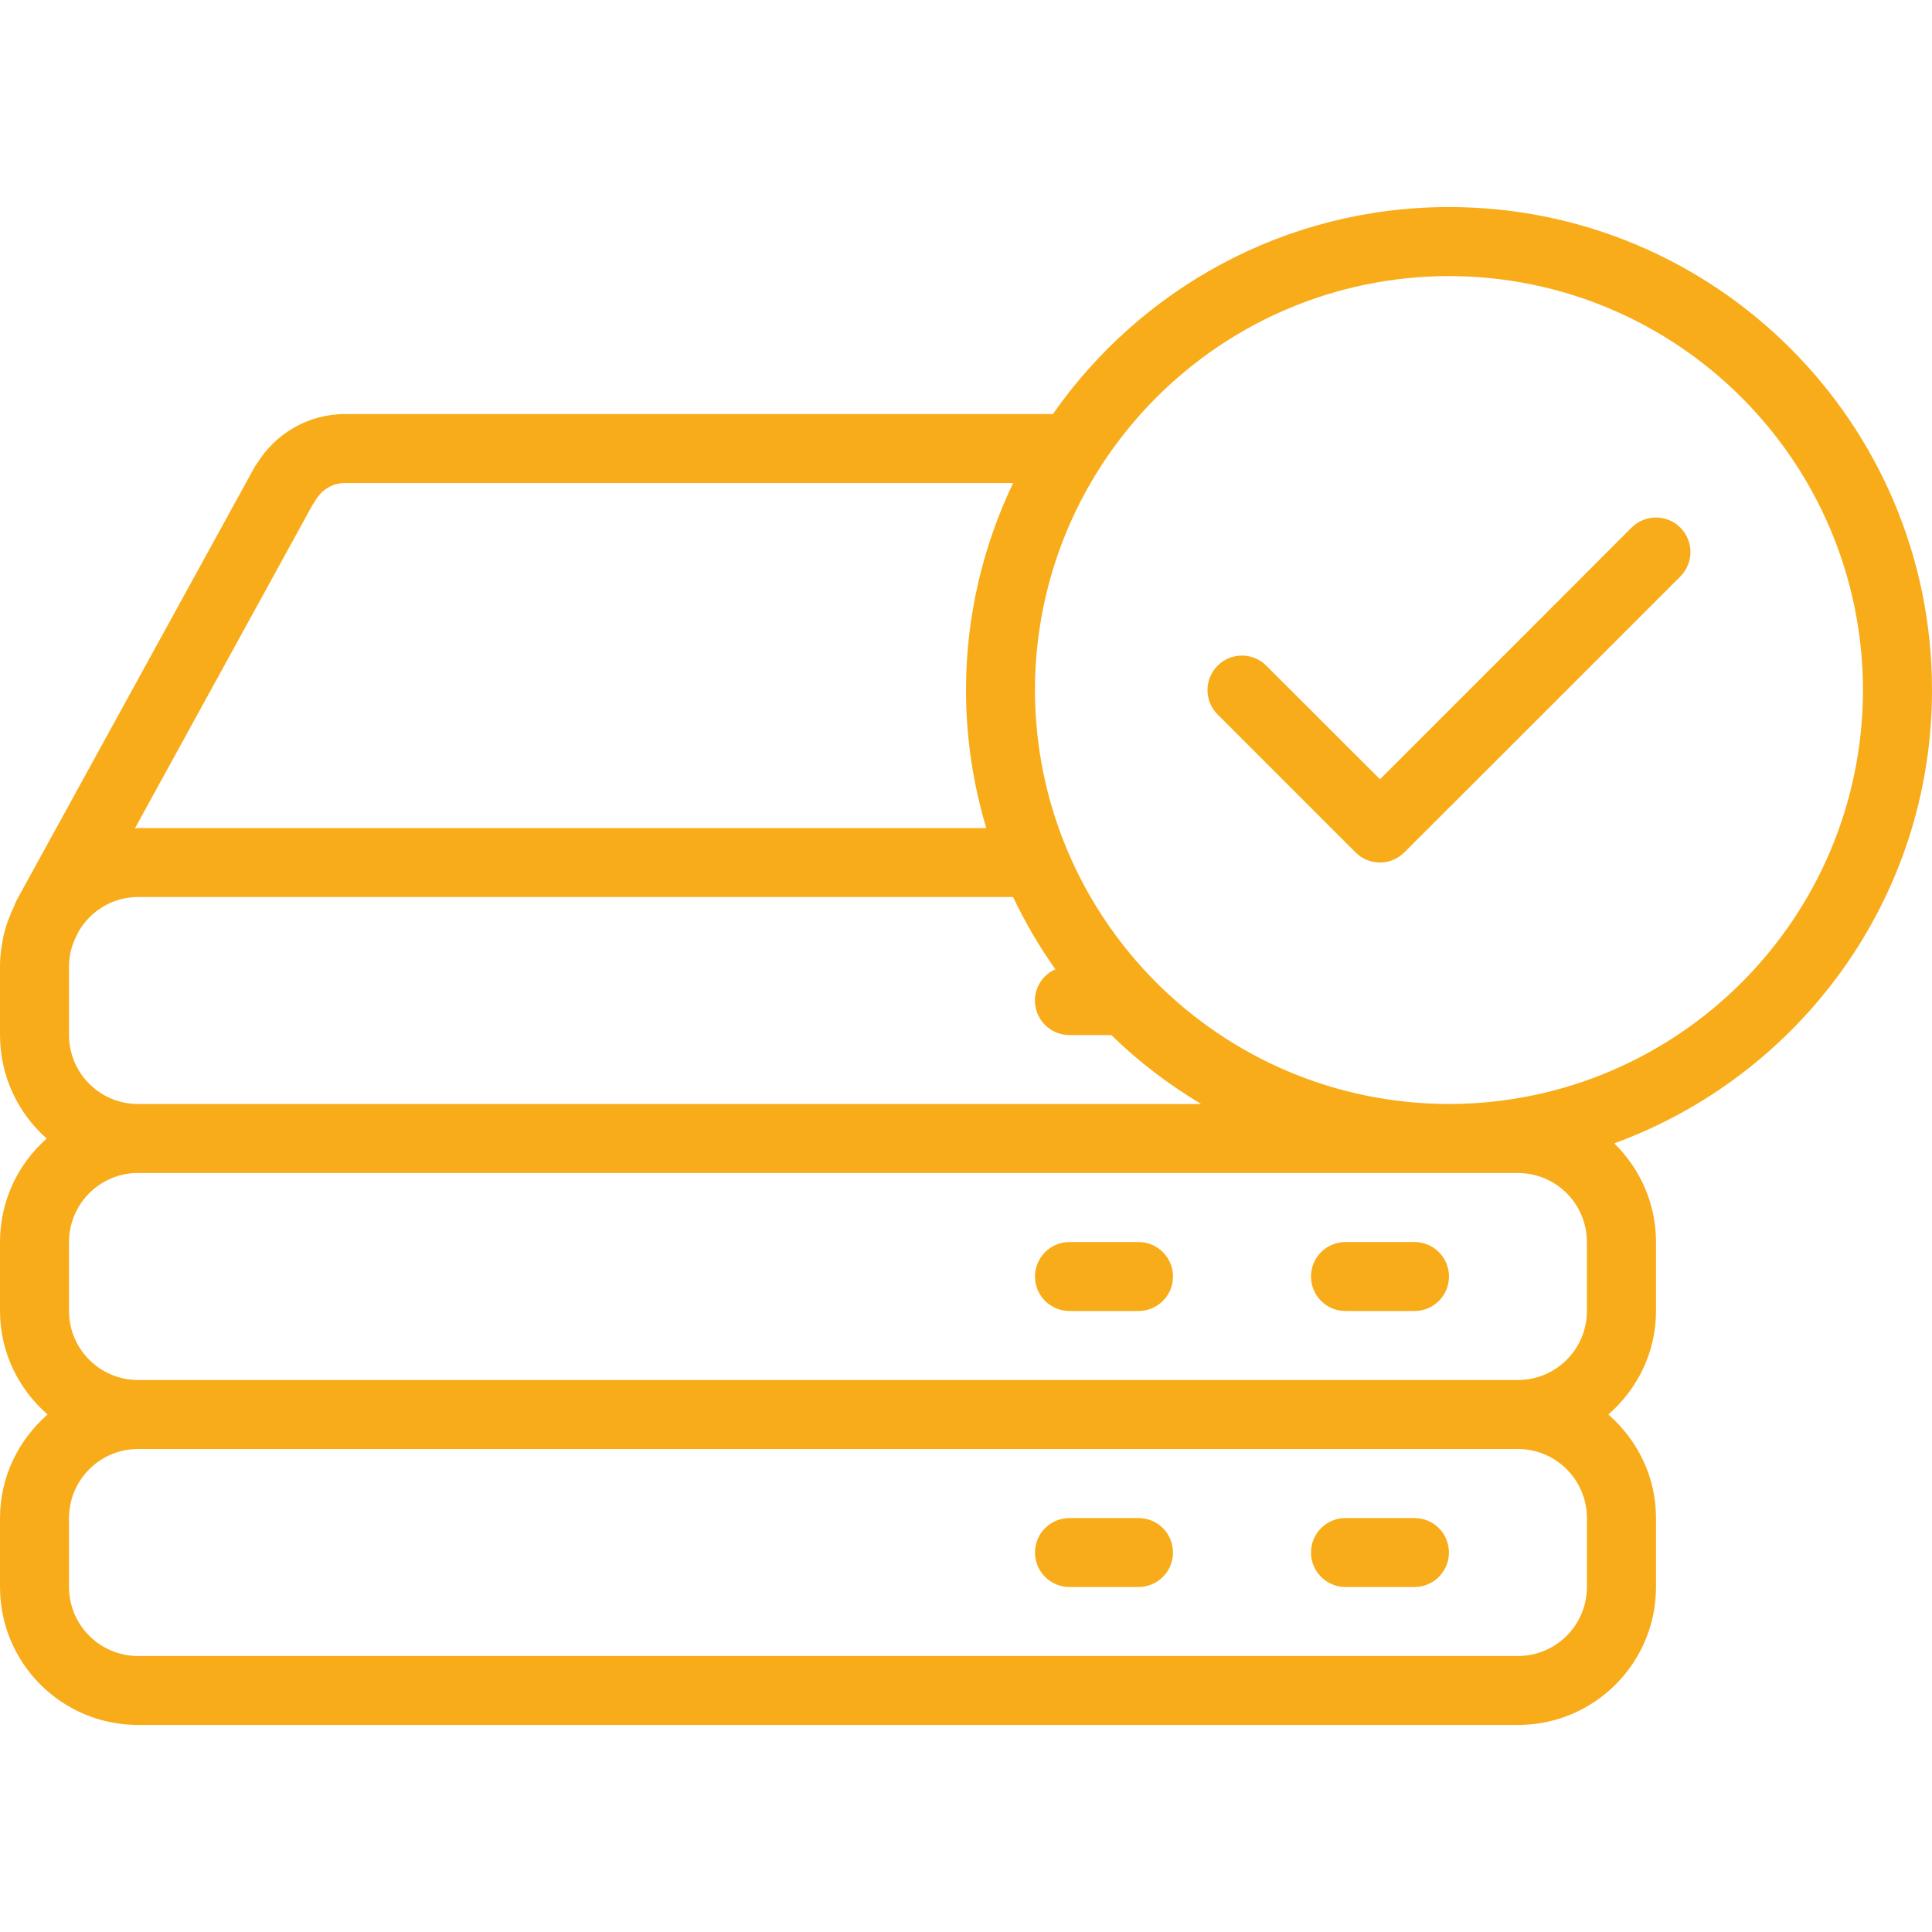
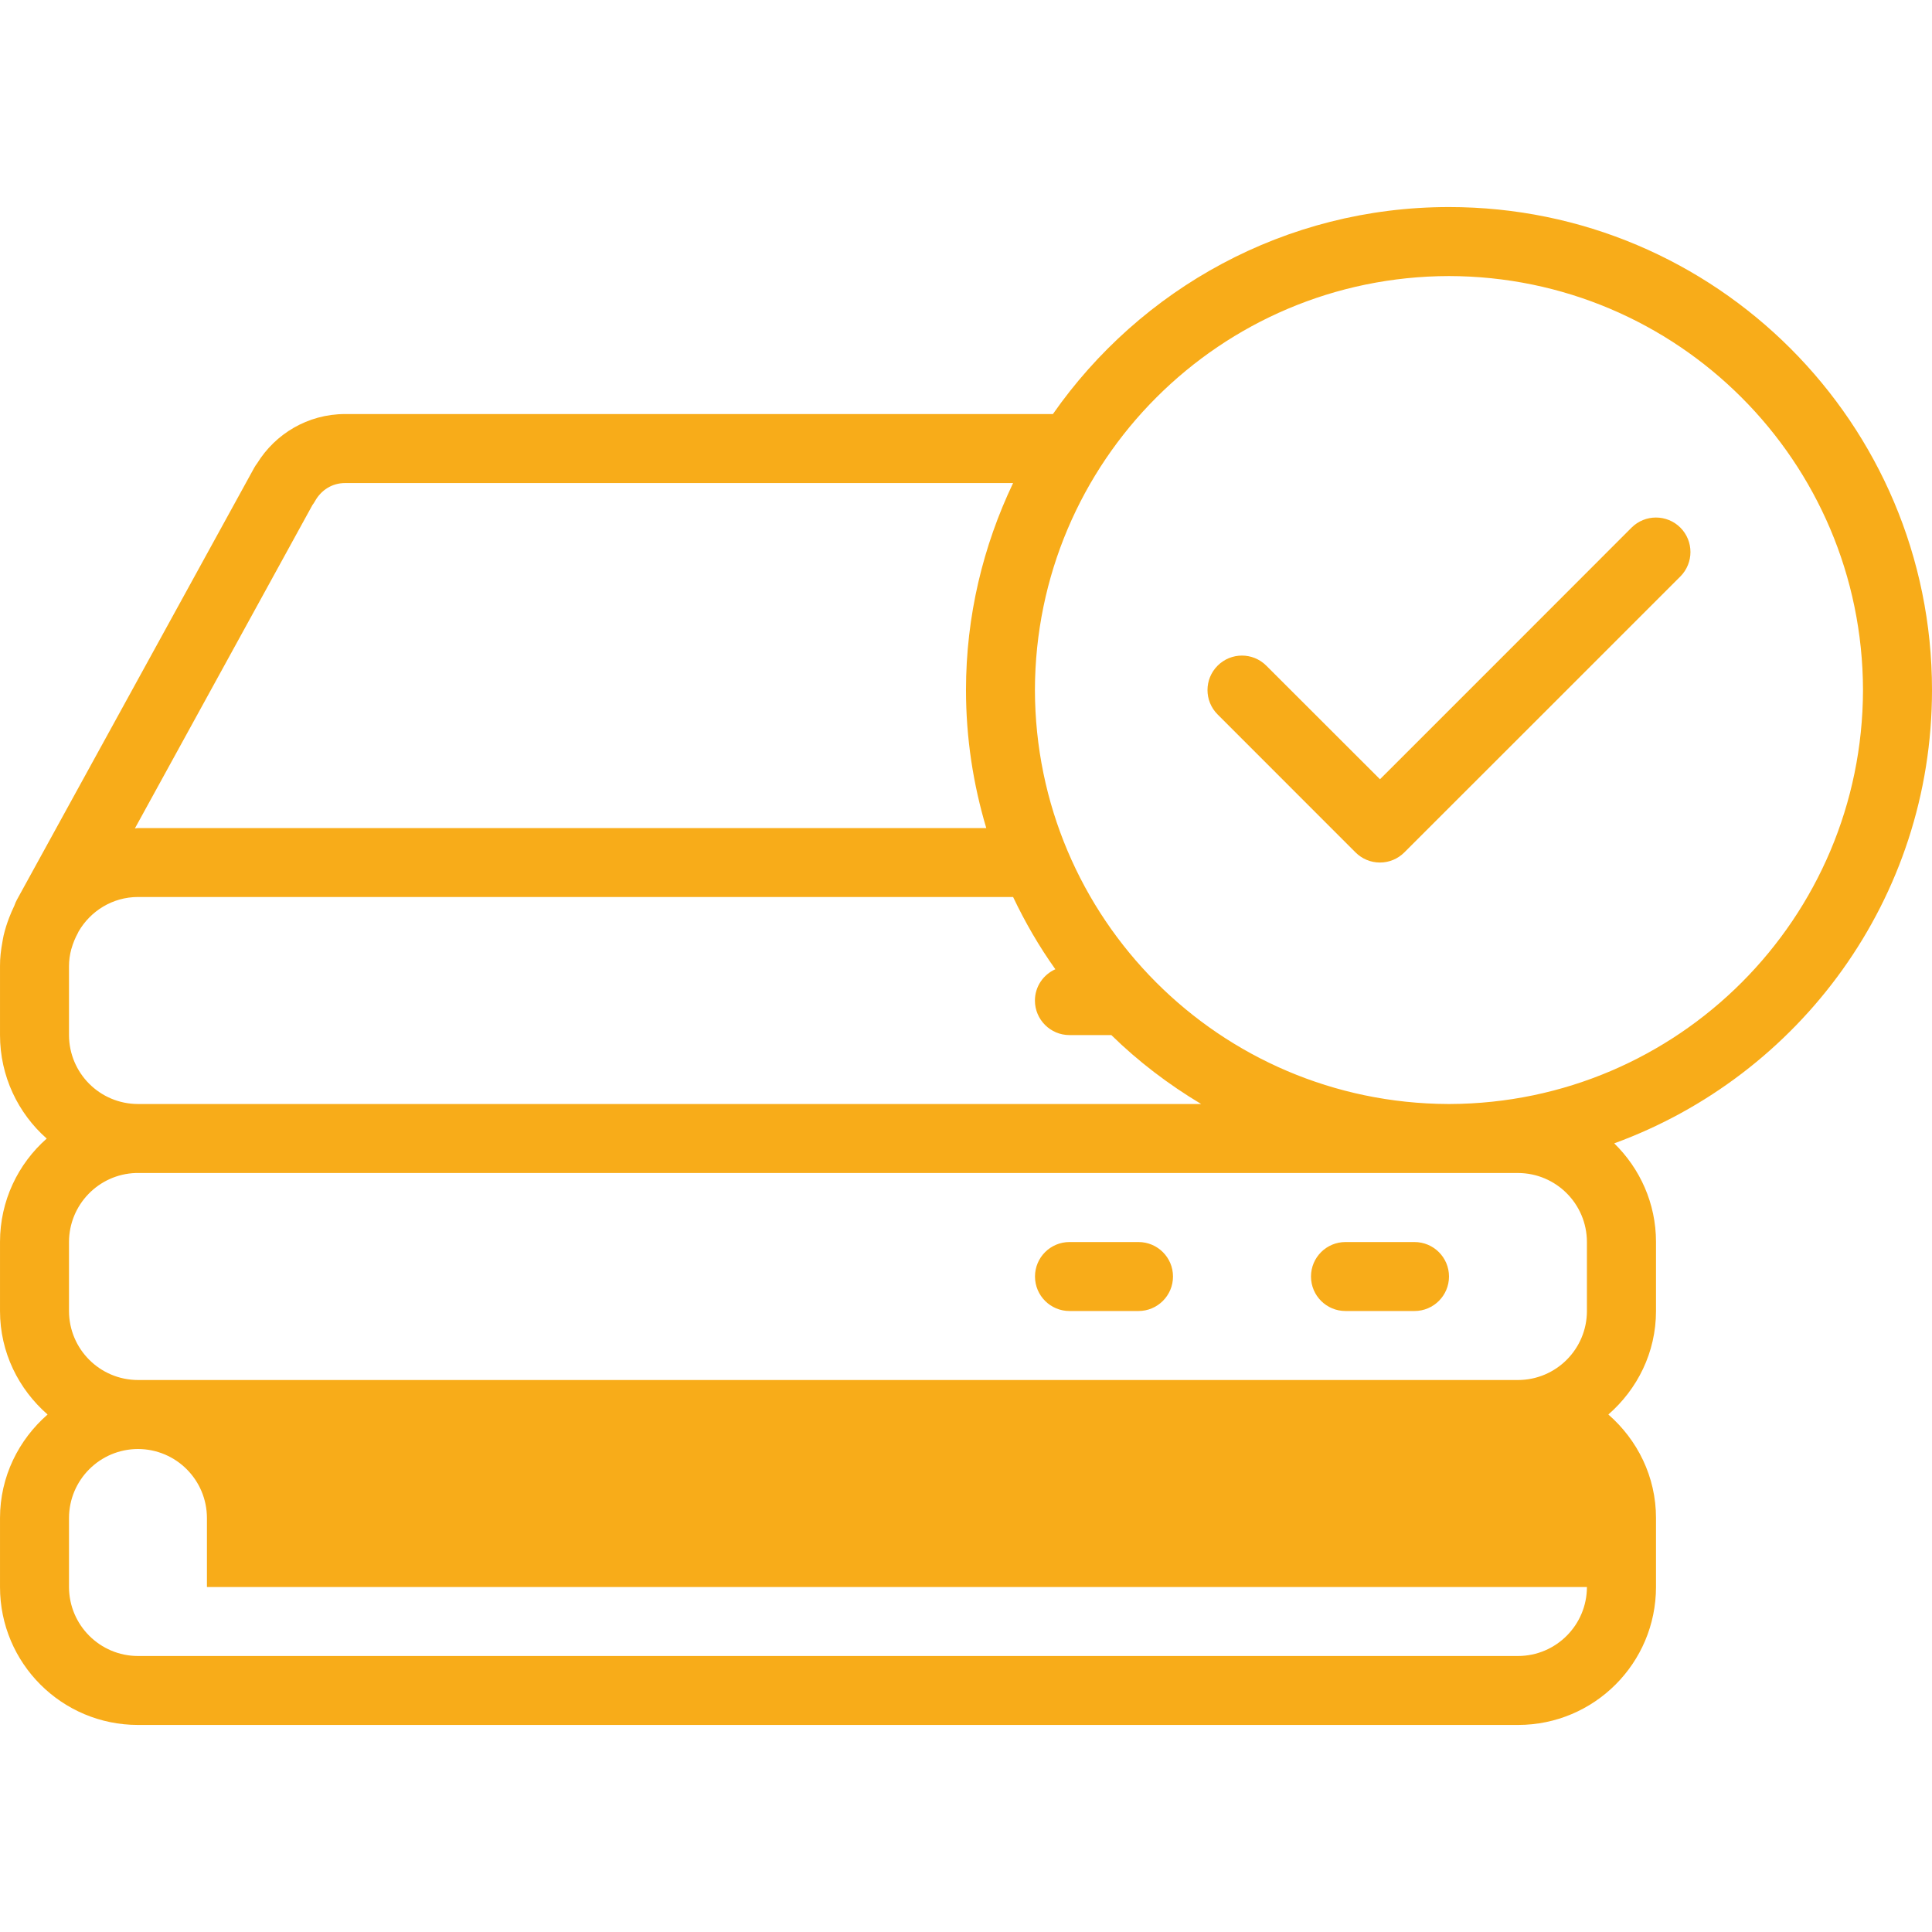
<svg xmlns="http://www.w3.org/2000/svg" version="1.0" id="Vrstva_1" x="0px" y="0px" width="400px" height="400px" viewBox="0 0 400 400" enable-background="new 0 0 400 400" xml:space="preserve">
-   <path fill="#F8AC19" d="M292.843,314.295H278.57c-3.947,0-7.143,3.188-7.143,7.136c0,3.935,3.195,7.144,7.143,7.144h14.272  c3.962,0,7.143-3.195,7.143-7.144S296.805,314.295,292.843,314.295z M235.699,314.295h-14.271c-3.948,0-7.144,3.188-7.144,7.136  s3.195,7.144,7.144,7.144h14.271c3.962,0,7.157-3.195,7.157-7.144S239.661,314.295,235.699,314.295z M292.856,257.151H278.57  c-3.947,0-7.143,3.188-7.143,7.137s3.195,7.143,7.143,7.143h14.286c3.935,0,7.143-3.194,7.143-7.143  S296.791,257.151,292.856,257.151z M235.713,257.151h-14.285c-3.948,0-7.144,3.188-7.144,7.137s3.195,7.143,7.144,7.143h14.285  c3.935,0,7.144-3.194,7.144-7.143S239.647,257.151,235.713,257.151z M400,142.865c0-55.229-44.769-99.997-100.001-99.997  c-33.956,0-63.923,16.971-82.004,42.857H71.43c-7.736,0.007-14.453,4.143-18.178,10.184c-0.223,0.286-0.432,0.6-0.614,0.928  L3.517,186.257c-0.217,0.391-0.391,0.802-0.53,1.213c-0.028,0.063-0.056,0.126-0.084,0.188c-0.362,0.768-0.704,1.534-1.004,2.33  c-0.46,1.192-0.851,2.427-1.151,3.696c-0.104,0.461-0.174,0.922-0.258,1.382c-0.293,1.604-0.502,3.243-0.488,4.949v14.271  c0,8.538,3.738,16.197,9.668,21.443c-5.93,5.231-9.668,12.876-9.668,21.414v14.286c0,8.587,3.864,16.197,9.849,21.429  c-5.985,5.231-9.842,12.849-9.849,21.436v14.279c0,15.792,12.793,28.558,28.564,28.558h285.72c15.765,0,28.558-12.766,28.572-28.558  v-14.279c0-8.587-3.865-16.204-9.864-21.436c5.999-5.231,9.864-12.842,9.864-21.429v-14.286c0-8.021-3.335-15.234-8.65-20.424  C372.559,222.728,400,186.054,400,142.865z M64.691,104.556c0.195-0.251,0.377-0.53,0.53-0.809c1.276-2.285,3.543-3.735,6.208-3.735  h138.32c-6.193,12.999-9.751,27.494-9.751,42.854c0,9.933,1.493,19.518,4.2,28.579H28.565c-0.216,0-0.426,0.063-0.635,0.063  L64.691,104.556z M14.287,200.016c0-1.187,0.167-2.333,0.46-3.456c0.014-0.063,0.042-0.126,0.063-0.195  c0.314-1.089,0.747-2.163,1.318-3.202c0.049-0.091,0.084-0.188,0.125-0.272c2.469-4.269,7.032-7.17,12.312-7.178H209.75  c2.498,5.253,5.399,10.262,8.748,14.959c-2.483,1.116-4.228,3.571-4.228,6.487c0,3.935,3.209,7.143,7.143,7.143h8.678  c5.581,5.469,11.845,10.227,18.597,14.272H28.572c-7.896-0.014-14.272-6.39-14.286-14.286V200.016z M328.557,328.574  c-0.014,7.882-6.389,14.271-14.271,14.285H28.565c-7.875-0.014-14.265-6.403-14.279-14.285v-14.279  c0.014-7.896,6.403-14.278,14.279-14.293v-0.007h0.007h285.713v0.007c7.883,0.015,14.258,6.396,14.271,14.293V328.574z   M328.557,271.431c-0.014,7.89-6.389,14.271-14.271,14.286H28.572c-7.896-0.015-14.272-6.396-14.286-14.286v-14.286  c0.014-7.722,6.138-14.021,13.797-14.285c0.167,0,286.201,0,286.201,0c7.883,0.014,14.258,6.403,14.271,14.285V271.431z   M300.194,228.573h-0.391c-47.266-0.195-85.436-38.445-85.533-85.708c0.098-47.332,38.379-85.621,85.729-85.711  c47.336,0.09,85.618,38.379,85.716,85.711C385.617,190.128,347.447,228.378,300.194,228.573z M337.793,109.243l-28.558,28.579  l-23.521,23.515l-23.536-23.515c-2.79-2.79-7.296-2.79-10.086,0c-2.79,2.791-2.79,7.303,0,10.094l28.558,28.568  c1.354,1.347,3.139,2.093,5.05,2.093c1.912,0,3.697-0.746,5.051-2.093l28.586-28.568l28.571-28.572  c2.776-2.797,2.776-7.311,0-10.101C345.117,106.453,340.583,106.453,337.793,109.243z" />
+   <path fill="#F8AC19" d="M292.843,314.295H278.57c-3.947,0-7.143,3.188-7.143,7.136c0,3.935,3.195,7.144,7.143,7.144h14.272  c3.962,0,7.143-3.195,7.143-7.144S296.805,314.295,292.843,314.295z M235.699,314.295h-14.271c-3.948,0-7.144,3.188-7.144,7.136  s3.195,7.144,7.144,7.144h14.271c3.962,0,7.157-3.195,7.157-7.144S239.661,314.295,235.699,314.295z M292.856,257.151H278.57  c-3.947,0-7.143,3.188-7.143,7.137s3.195,7.143,7.143,7.143h14.286c3.935,0,7.143-3.194,7.143-7.143  S296.791,257.151,292.856,257.151z M235.713,257.151h-14.285c-3.948,0-7.144,3.188-7.144,7.137s3.195,7.143,7.144,7.143h14.285  c3.935,0,7.144-3.194,7.144-7.143S239.647,257.151,235.713,257.151z M400,142.865c0-55.229-44.769-99.997-100.001-99.997  c-33.956,0-63.923,16.971-82.004,42.857H71.43c-7.736,0.007-14.453,4.143-18.178,10.184c-0.223,0.286-0.432,0.6-0.614,0.928  L3.517,186.257c-0.217,0.391-0.391,0.802-0.53,1.213c-0.028,0.063-0.056,0.126-0.084,0.188c-0.362,0.768-0.704,1.534-1.004,2.33  c-0.46,1.192-0.851,2.427-1.151,3.696c-0.104,0.461-0.174,0.922-0.258,1.382c-0.293,1.604-0.502,3.243-0.488,4.949v14.271  c0,8.538,3.738,16.197,9.668,21.443c-5.93,5.231-9.668,12.876-9.668,21.414v14.286c0,8.587,3.864,16.197,9.849,21.429  c-5.985,5.231-9.842,12.849-9.849,21.436v14.279c0,15.792,12.793,28.558,28.564,28.558h285.72c15.765,0,28.558-12.766,28.572-28.558  v-14.279c0-8.587-3.865-16.204-9.864-21.436c5.999-5.231,9.864-12.842,9.864-21.429v-14.286c0-8.021-3.335-15.234-8.65-20.424  C372.559,222.728,400,186.054,400,142.865z M64.691,104.556c0.195-0.251,0.377-0.53,0.53-0.809c1.276-2.285,3.543-3.735,6.208-3.735  h138.32c-6.193,12.999-9.751,27.494-9.751,42.854c0,9.933,1.493,19.518,4.2,28.579H28.565c-0.216,0-0.426,0.063-0.635,0.063  L64.691,104.556z M14.287,200.016c0-1.187,0.167-2.333,0.46-3.456c0.014-0.063,0.042-0.126,0.063-0.195  c0.314-1.089,0.747-2.163,1.318-3.202c0.049-0.091,0.084-0.188,0.125-0.272c2.469-4.269,7.032-7.17,12.312-7.178H209.75  c2.498,5.253,5.399,10.262,8.748,14.959c-2.483,1.116-4.228,3.571-4.228,6.487c0,3.935,3.209,7.143,7.143,7.143h8.678  c5.581,5.469,11.845,10.227,18.597,14.272H28.572c-7.896-0.014-14.272-6.39-14.286-14.286V200.016z M328.557,328.574  c-0.014,7.882-6.389,14.271-14.271,14.285H28.565c-7.875-0.014-14.265-6.403-14.279-14.285v-14.279  c0.014-7.896,6.403-14.278,14.279-14.293v-0.007h0.007v0.007c7.883,0.015,14.258,6.396,14.271,14.293V328.574z   M328.557,271.431c-0.014,7.89-6.389,14.271-14.271,14.286H28.572c-7.896-0.015-14.272-6.396-14.286-14.286v-14.286  c0.014-7.722,6.138-14.021,13.797-14.285c0.167,0,286.201,0,286.201,0c7.883,0.014,14.258,6.403,14.271,14.285V271.431z   M300.194,228.573h-0.391c-47.266-0.195-85.436-38.445-85.533-85.708c0.098-47.332,38.379-85.621,85.729-85.711  c47.336,0.09,85.618,38.379,85.716,85.711C385.617,190.128,347.447,228.378,300.194,228.573z M337.793,109.243l-28.558,28.579  l-23.521,23.515l-23.536-23.515c-2.79-2.79-7.296-2.79-10.086,0c-2.79,2.791-2.79,7.303,0,10.094l28.558,28.568  c1.354,1.347,3.139,2.093,5.05,2.093c1.912,0,3.697-0.746,5.051-2.093l28.586-28.568l28.571-28.572  c2.776-2.797,2.776-7.311,0-10.101C345.117,106.453,340.583,106.453,337.793,109.243z" />
  <g>
</g>
  <g>
</g>
  <g>
</g>
  <g>
</g>
  <g>
</g>
  <g>
</g>
  <g>
</g>
  <g>
</g>
  <g>
</g>
  <g>
</g>
  <g>
</g>
  <g>
</g>
  <g>
</g>
  <g>
</g>
  <g>
</g>
</svg>